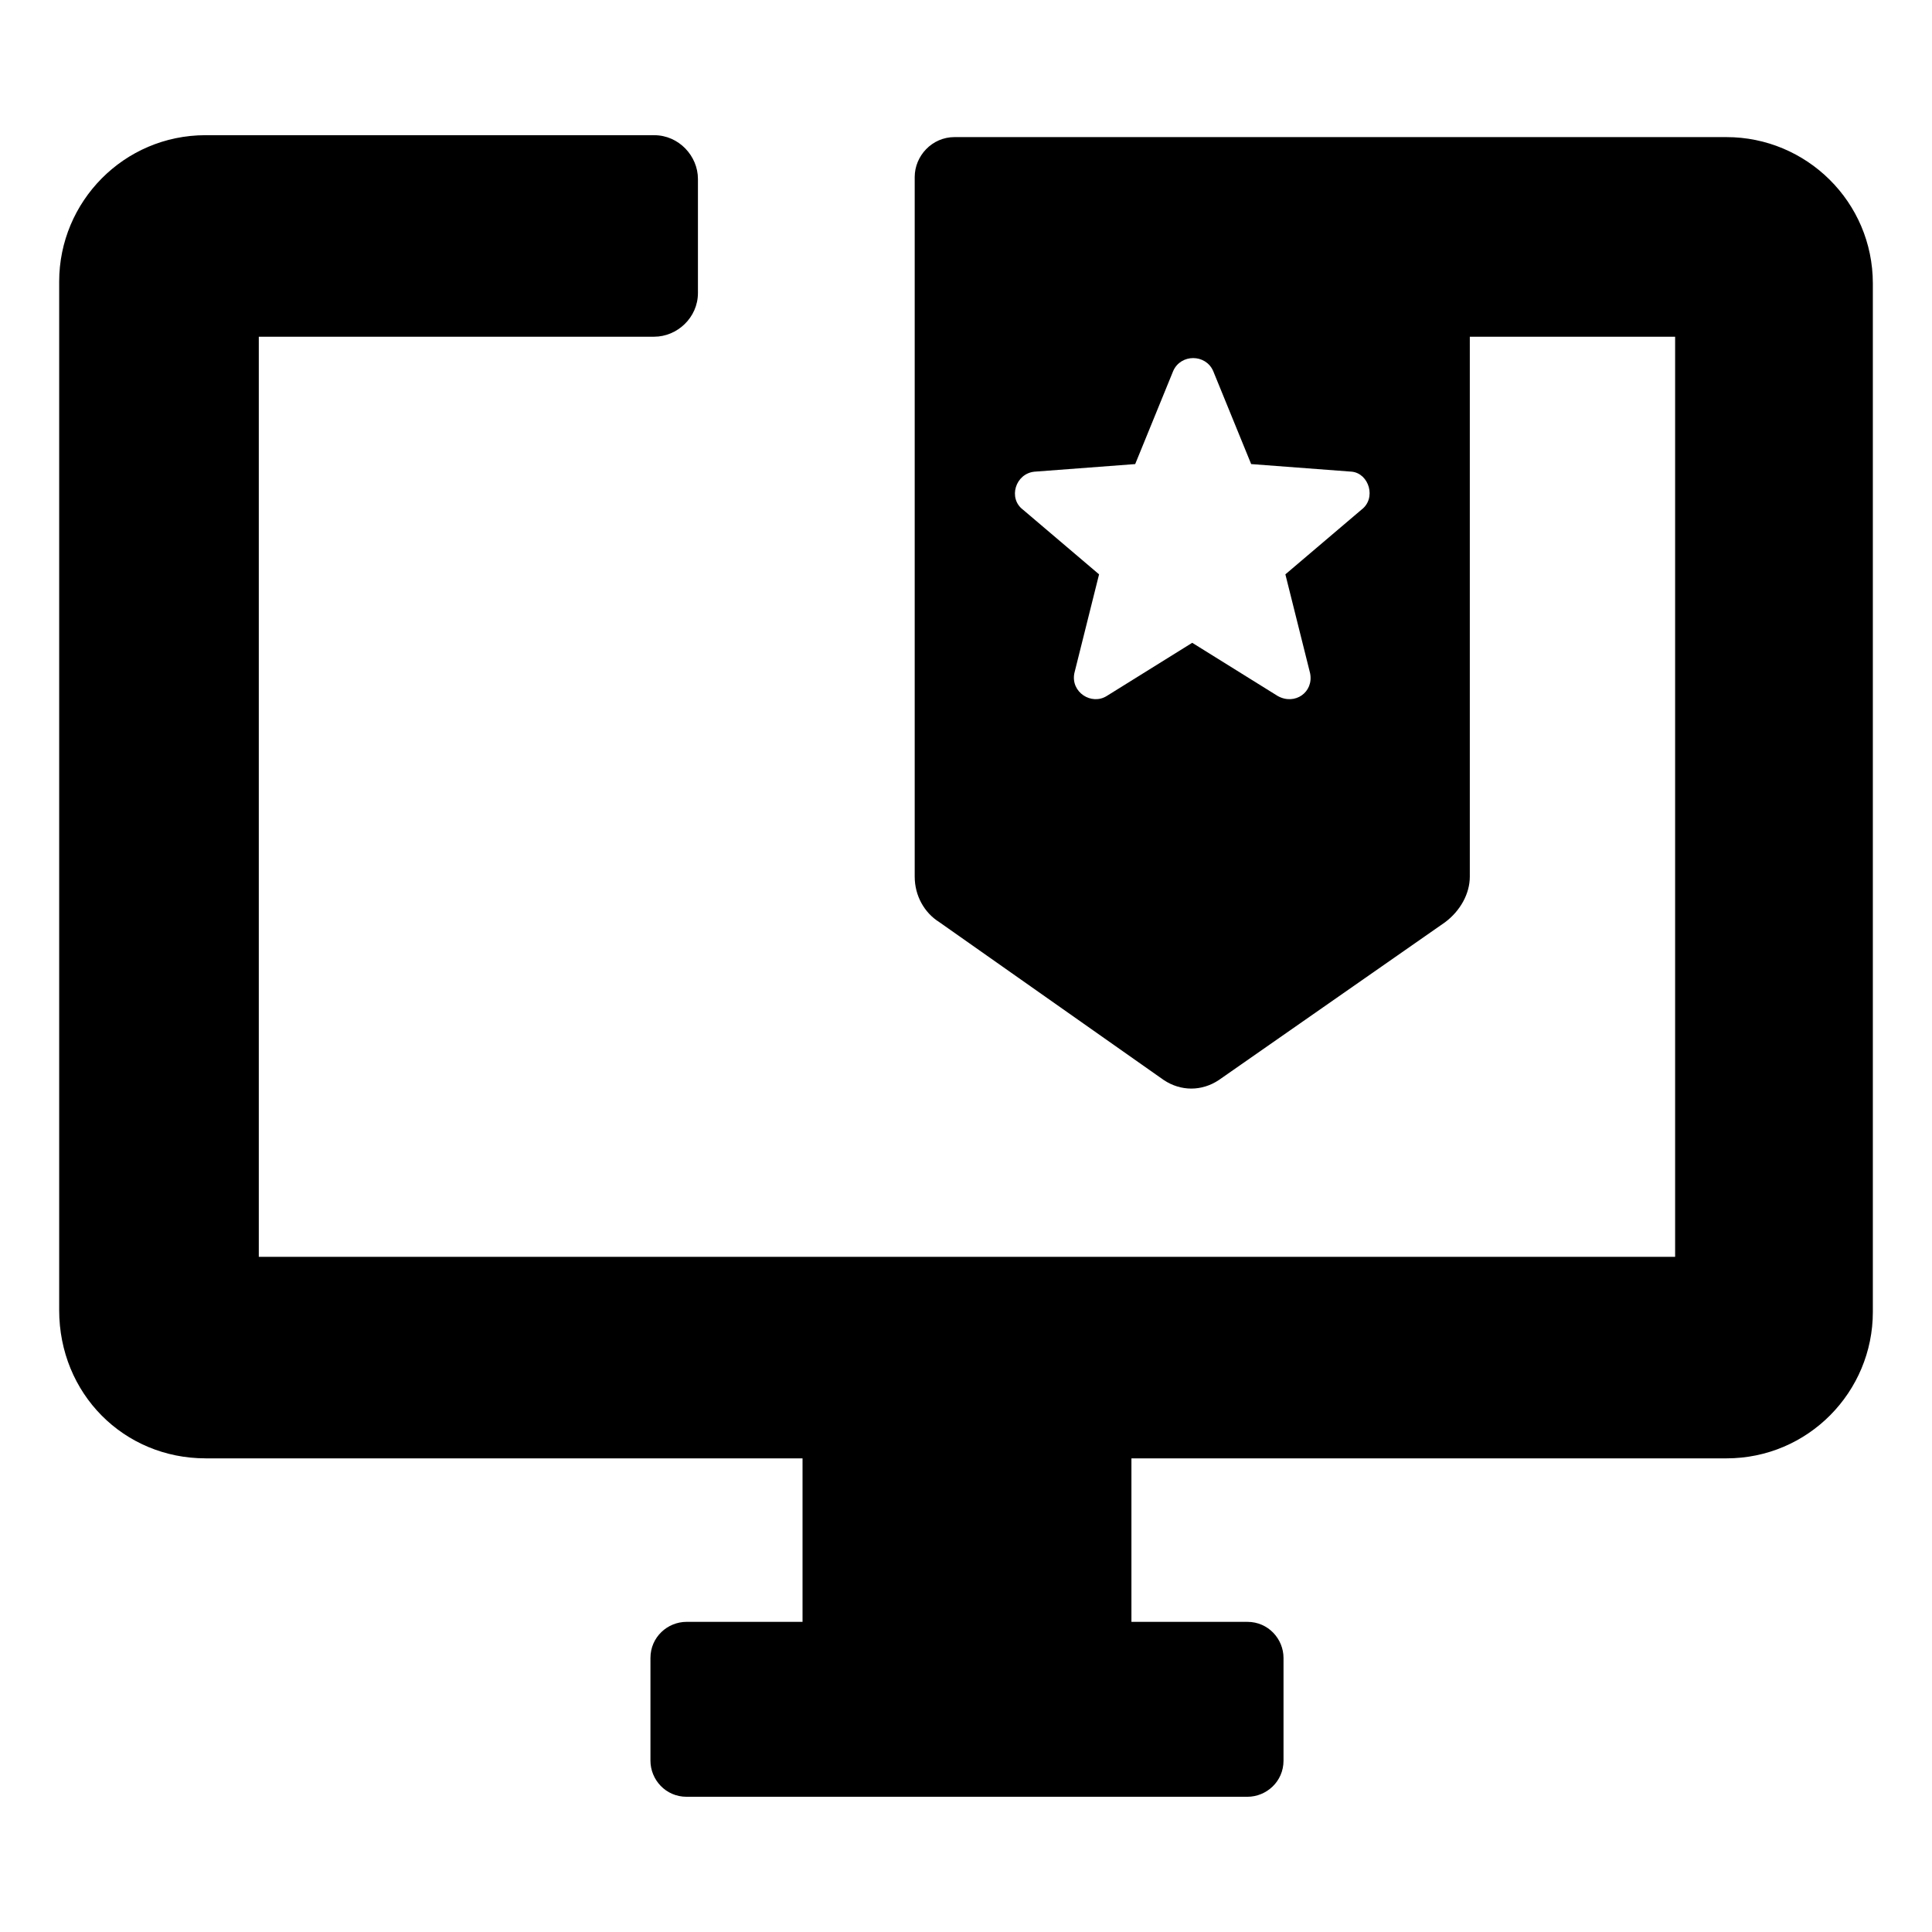
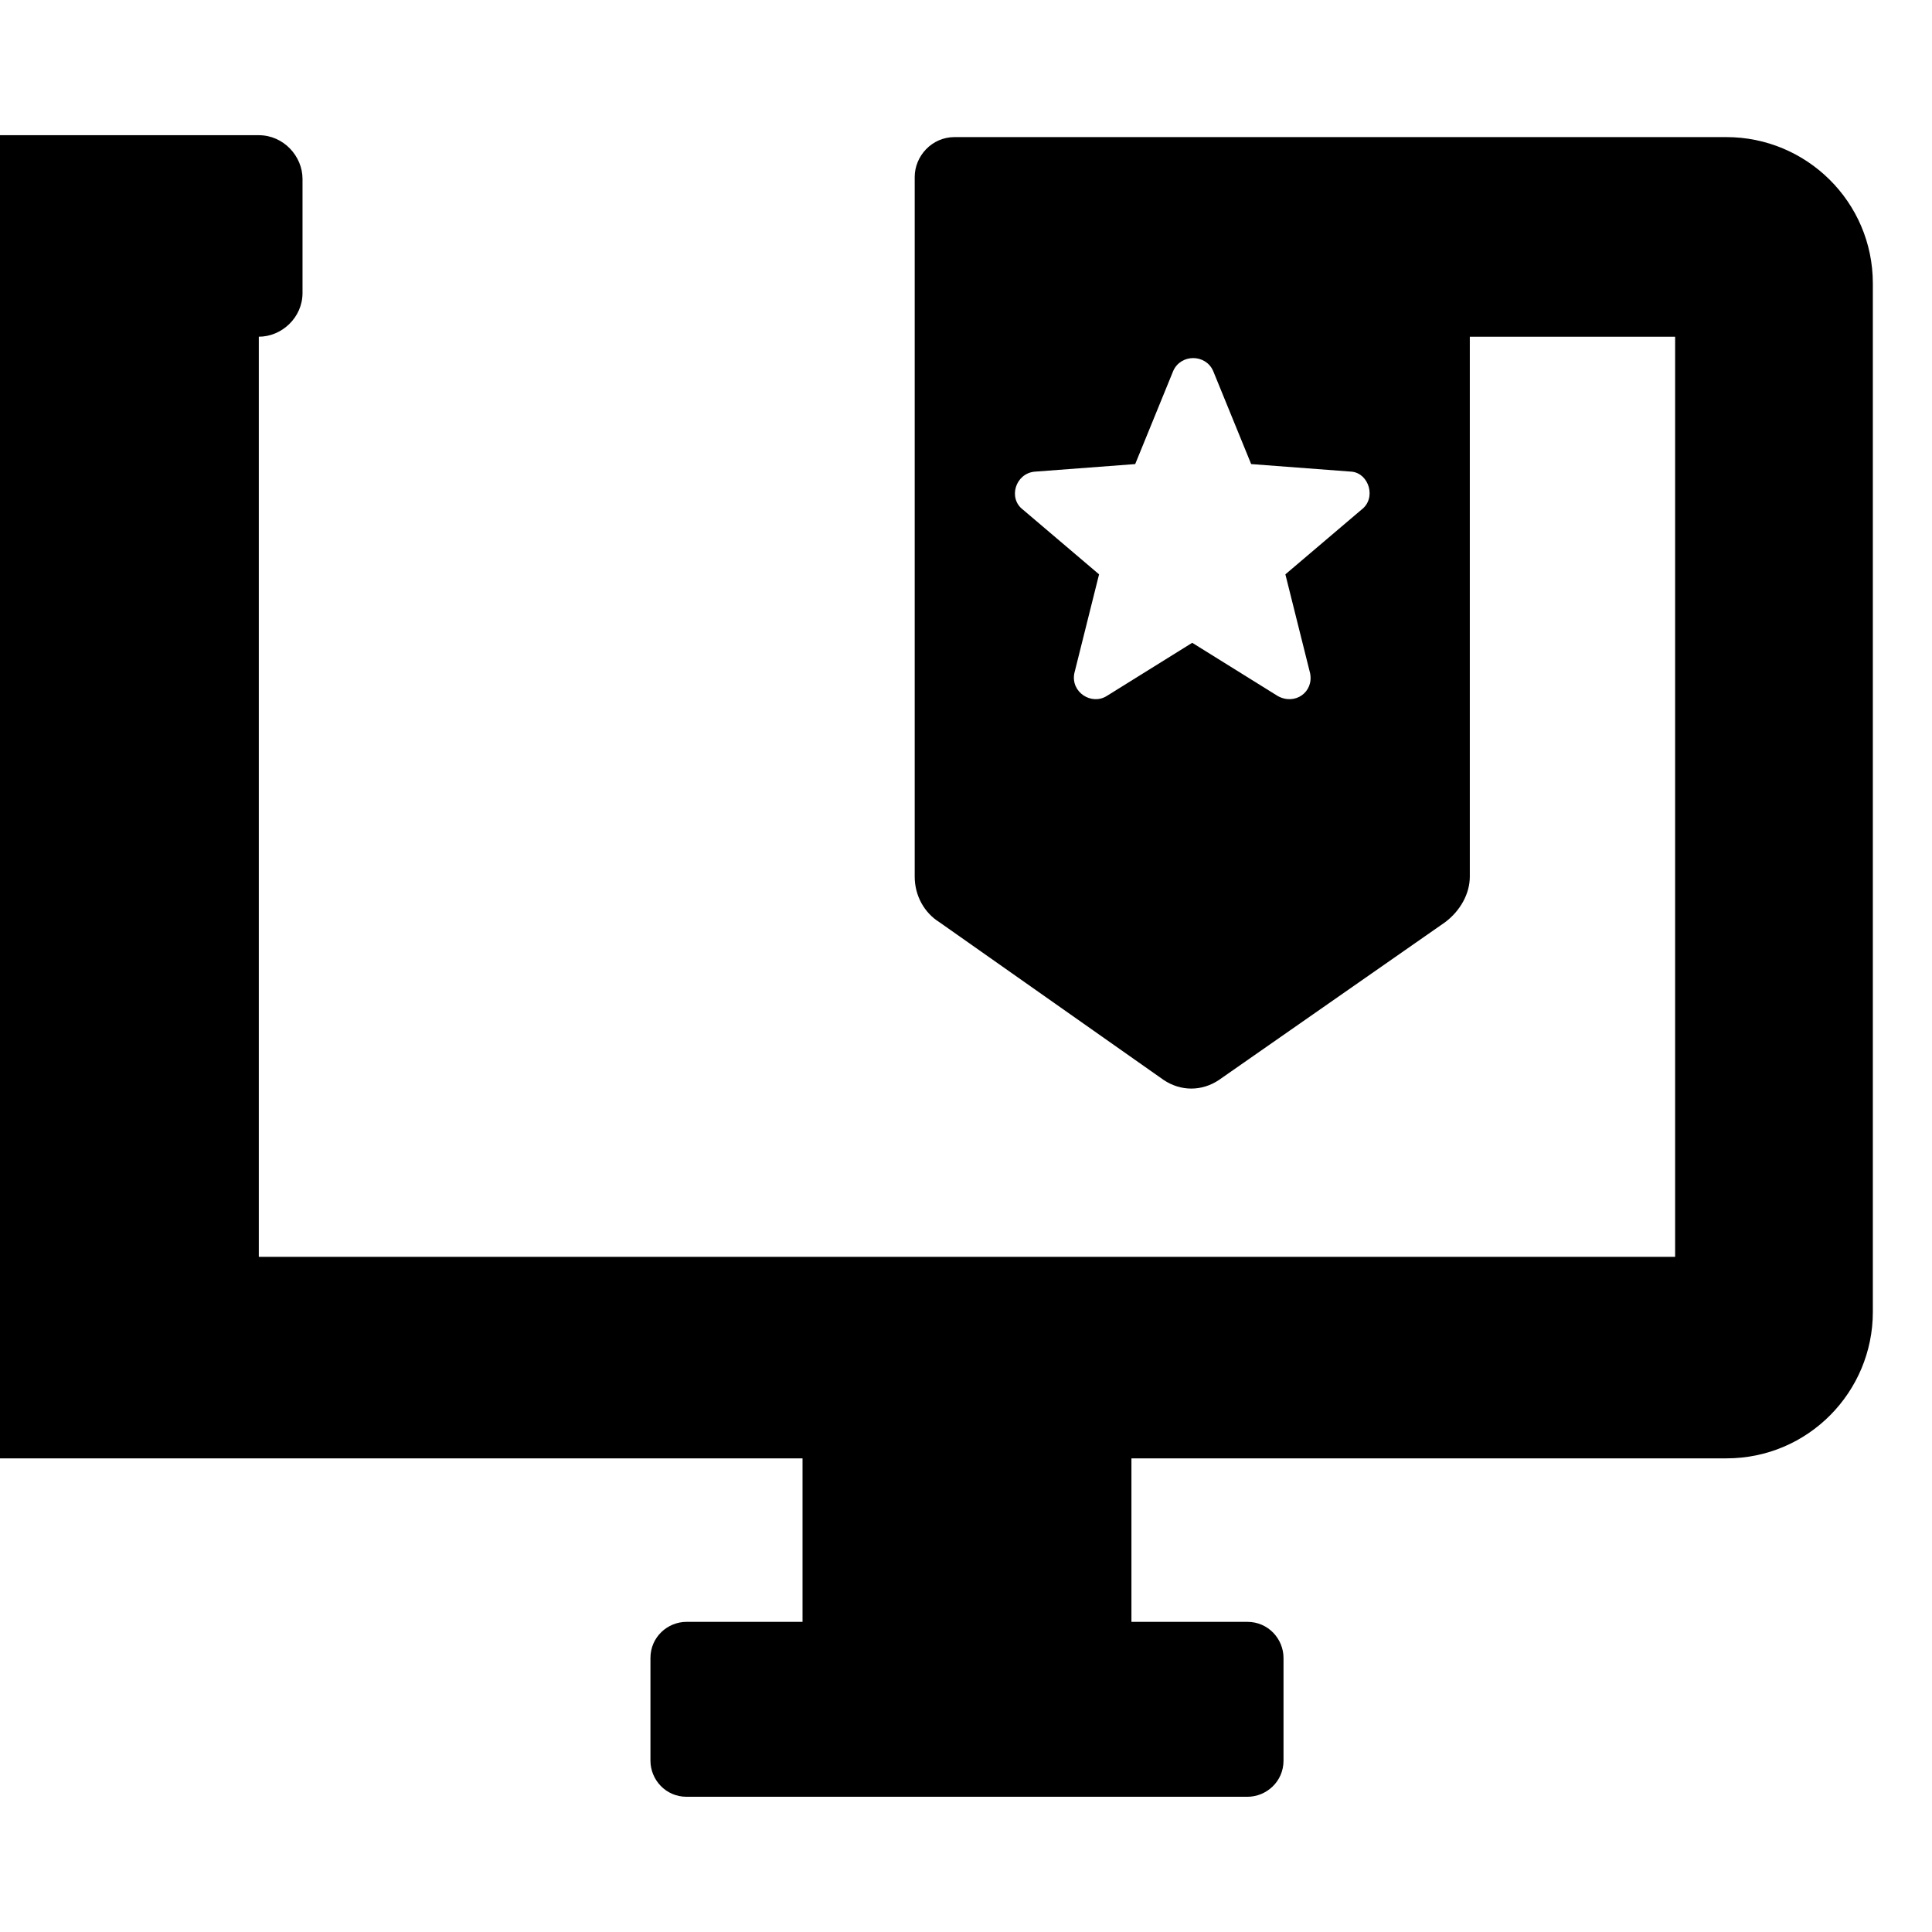
<svg xmlns="http://www.w3.org/2000/svg" fill="#000000" width="800px" height="800px" version="1.1" viewBox="144 144 512 512">
-   <path d="m198.48 530.48h158.2v43.328h-30.73c-5.039 0-9.574 4.031-9.574 9.574v27.207c0 5.039 4.031 9.574 9.574 9.574h148.62c5.039 0 9.574-4.031 9.574-9.574v-27.207c0-5.039-4.031-9.574-9.574-9.574h-30.73v-43.328h157.69c21.664 0 38.793-17.633 38.793-38.793v-272.56c0-21.664-17.633-38.793-38.793-38.793l-186.41-0.004h-18.137c-6.047 0-10.578 5.039-10.578 10.578v185.4c0 5.039 2.519 9.574 6.551 12.09l59.445 41.82c4.535 3.023 10.078 3.023 14.609 0l59.953-41.816c4.031-3.023 6.551-7.559 6.551-12.09v-143.08h54.41v243.84h-375.34v-243.84h104.79c6.047 0 11.586-5.039 11.586-11.586v-30.23c0-6.047-5.039-11.586-11.586-11.586l-118.9-0.004c-21.664 0-38.793 17.633-38.793 38.793v272.56c-0.004 22.168 17.129 39.297 38.793 39.297zm306.31-251.4-20.152 17.129 6.551 26.199c1.008 5.039-4.031 8.566-8.566 6.047l-22.672-14.105-22.672 14.105c-4.031 2.519-9.574-1.008-8.566-6.047l6.551-26.199-20.152-17.129c-4.031-3.023-2.016-9.574 3.023-10.078l26.703-2.016 10.078-24.688c2.016-4.535 8.566-4.535 10.578 0l10.078 24.688 26.703 2.016c4.531 0.504 6.547 7.055 2.516 10.078z" />
+   <path d="m198.48 530.48h158.2v43.328h-30.73c-5.039 0-9.574 4.031-9.574 9.574v27.207c0 5.039 4.031 9.574 9.574 9.574h148.62c5.039 0 9.574-4.031 9.574-9.574v-27.207c0-5.039-4.031-9.574-9.574-9.574h-30.73v-43.328h157.69c21.664 0 38.793-17.633 38.793-38.793v-272.56c0-21.664-17.633-38.793-38.793-38.793l-186.41-0.004h-18.137c-6.047 0-10.578 5.039-10.578 10.578v185.4c0 5.039 2.519 9.574 6.551 12.09l59.445 41.82c4.535 3.023 10.078 3.023 14.609 0l59.953-41.816c4.031-3.023 6.551-7.559 6.551-12.09v-143.08h54.41v243.84h-375.34v-243.84c6.047 0 11.586-5.039 11.586-11.586v-30.23c0-6.047-5.039-11.586-11.586-11.586l-118.9-0.004c-21.664 0-38.793 17.633-38.793 38.793v272.56c-0.004 22.168 17.129 39.297 38.793 39.297zm306.31-251.4-20.152 17.129 6.551 26.199c1.008 5.039-4.031 8.566-8.566 6.047l-22.672-14.105-22.672 14.105c-4.031 2.519-9.574-1.008-8.566-6.047l6.551-26.199-20.152-17.129c-4.031-3.023-2.016-9.574 3.023-10.078l26.703-2.016 10.078-24.688c2.016-4.535 8.566-4.535 10.578 0l10.078 24.688 26.703 2.016c4.531 0.504 6.547 7.055 2.516 10.078z" />
</svg>